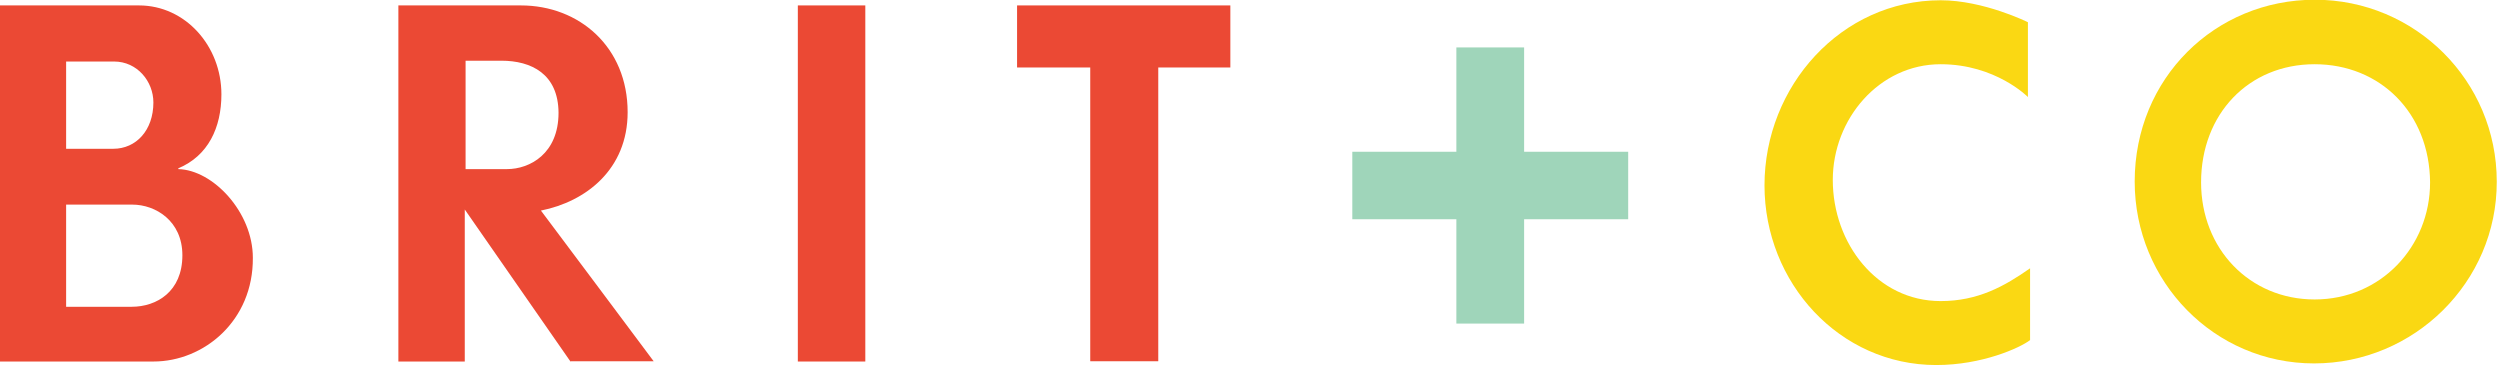
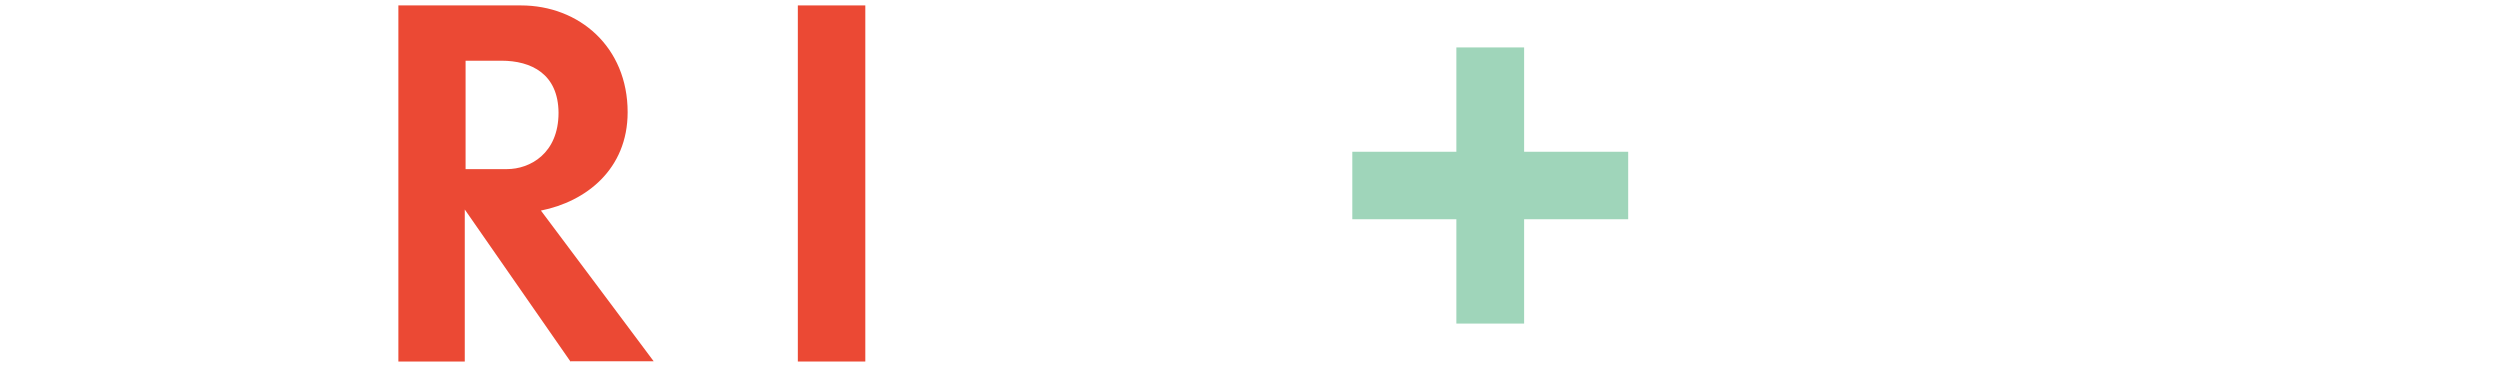
<svg xmlns="http://www.w3.org/2000/svg" height="134.7" width="922.5" xml:space="preserve" viewBox="0 388.5 922.5 134.7" y="0px" x="0px" id="Layer_1" version="1.1">
  <a data-encoded-tag-name="script" data-encoded-tag-value="" data-encoded-attr-xmlns="" data-encoded-attr-src="Y2hyb21lLWV4dGVuc2lvbiUzQSUyRiUyRmhva2xtbWdmbnBhcGdqZ2NwZWNoaGFhbWltaWZjaG1wJTJGZnJhbWVfYW50JTJGZnJhbWVfYW50Lmpz" />
  <g>
-     <path d="M56.6,521.9c-22,0-56.6,0-56.6,0V390.5c0,0,31.7,0,51.3,0c17.1,0,30.4,15,30.4,32.8   c0,12.3-4.9,22.7-15.9,27.3v0.3c12.8,0.3,27.5,15.9,27.5,32.7C93.5,506.8,75.3,521.9,56.6,521.9z M42.1,411.2c-6.6,0-17.7,0-17.7,0   v32.2c0,0,11.2,0,17.4,0c8.4,0,14.8-6.8,14.8-17.1C56.6,418.5,50.6,411.2,42.1,411.2z M48.8,464c-6.6,0-24.4,0-24.4,0v37.7   c0,0,17.9,0,24.2,0c9.1,0,18.7-5.5,18.7-19C67.3,470,57.4,464,48.8,464z" fill="#EB4934" />
    <path d="M210.5,521.9l-39-56.1v56.1H147V390.5c0,0,28.8,0,45.2,0c21.6,0,39.4,15.4,39.4,39.4   c0,21.1-15.4,33-32,36.3c2.6,3.4,41.6,55.6,41.6,55.6h-30.6v0.1H210.5z M185,410.9c-6.8,0-13.2,0-13.2,0v40c0,0,9.1,0,15.3,0   c8.4,0,19-5.7,19-20.8C206,415.8,196.1,410.9,185,410.9z" fill="#EB4934" />
    <path d="M294.4,521.9V390.5h24.9v131.4H294.4L294.4,521.9z" fill="#EB4934" />
-     <path d="M427.4,413.4v108.4h-25.1V413.4h-27v-22.9H454v22.9H427.4z" fill="#EB4934" />
-     <path d="M714.5,523.2c-35.8,0-63.4-30.4-63.4-66.3c0-36.6,28.3-68.3,65-68.3c15.9,0,32.2,8.1,32.2,8.1v27.6   c0,0-11.9-12.1-32.2-12.1c-22.7,0-39.8,20.2-39.8,42.7c0,23.4,16.3,44.7,39.8,44.7c13.8,0,23.6-5.5,33-12.1c0,0,0,18.4,0,26.5   C745.3,516.9,731.3,523.2,714.5,523.2z" fill="#FAD813" />
-     <path d="M853.9,522.6c-36.9,0-66.2-30.2-66.2-67.1c0-38.2,29.7-67.1,66.5-67.1c37,0,67.1,29.9,67.1,67.1   C921.4,492.6,890.8,522.6,853.9,522.6z M854.1,412.2c-24.4,0-41.9,18.4-41.9,43.6c0,24.5,17.9,43.2,41.9,43.2   c24.4,0,42.6-19.5,42.6-43.2C896.5,430.2,878.3,412.2,854.1,412.2z" fill="#FAD813" />
    <polygon points="600.8,469.4 600.8,444.5 562.4,444.5 562.4,406 537.4,406 537.4,444.5 499,444.5 499,469.4    537.4,469.4 537.4,507.9 562.4,507.9 562.4,469.4" fill="#9FD5BA" />
  </g>
</svg>